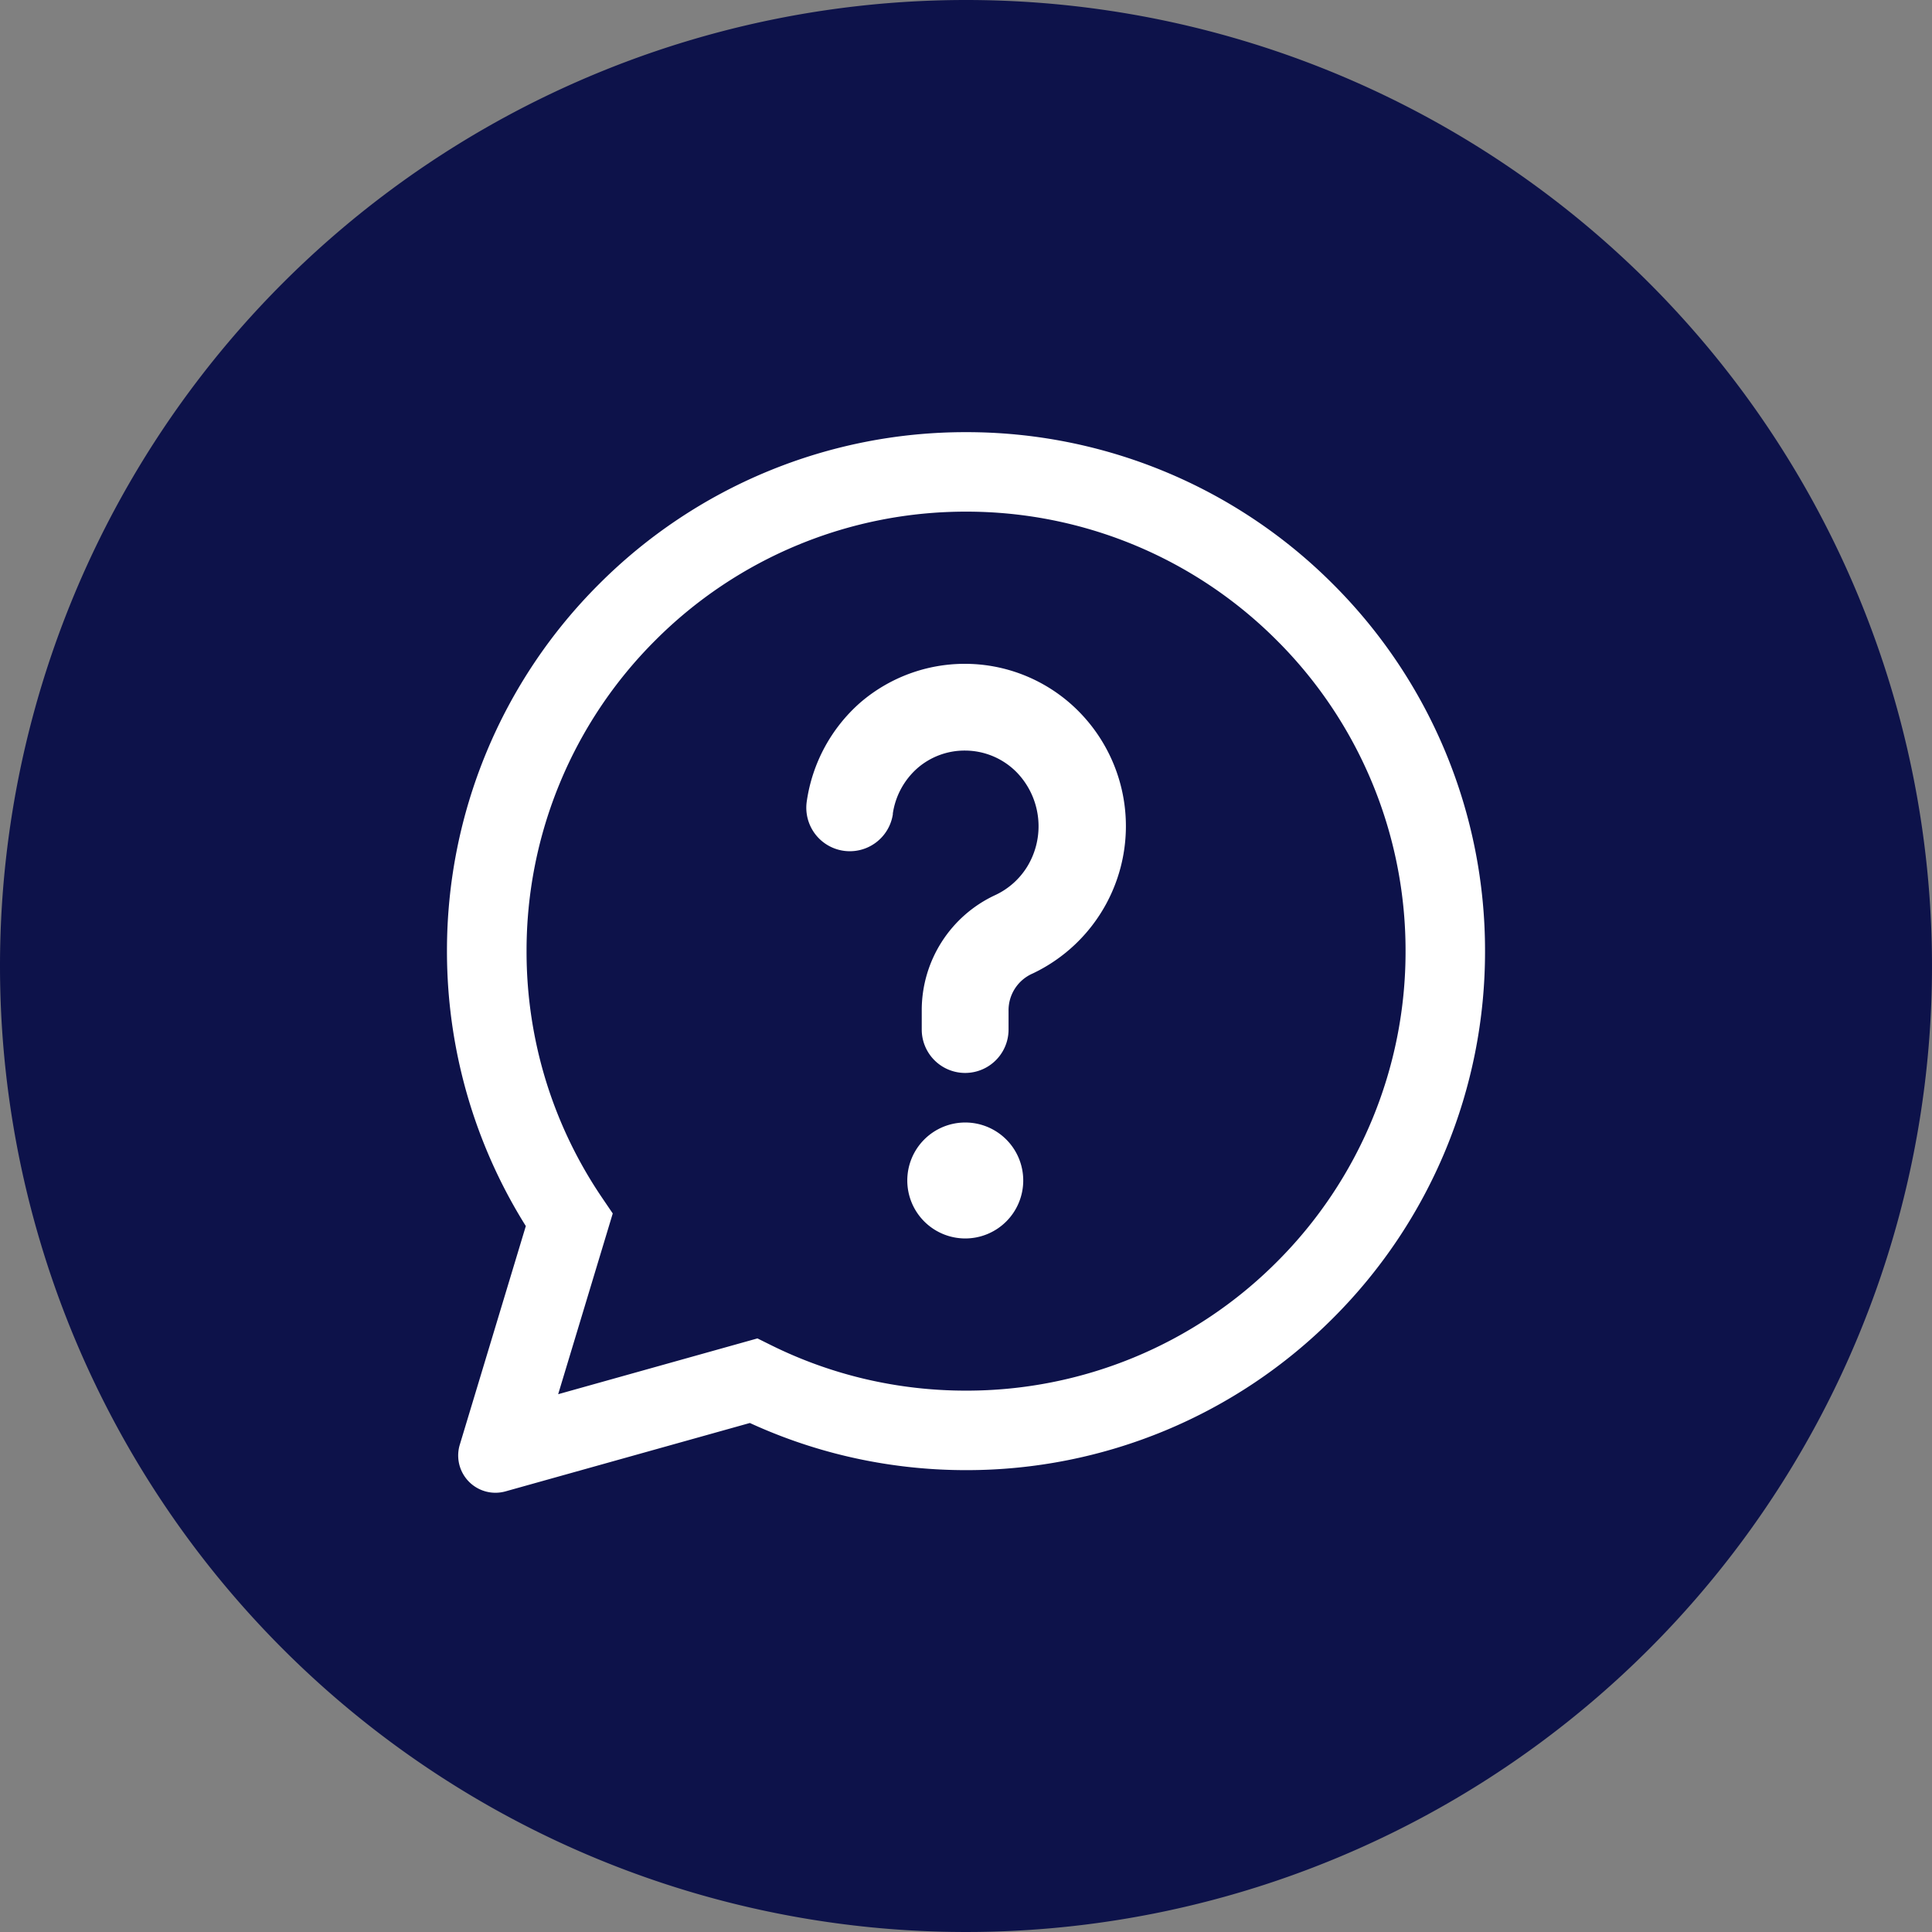
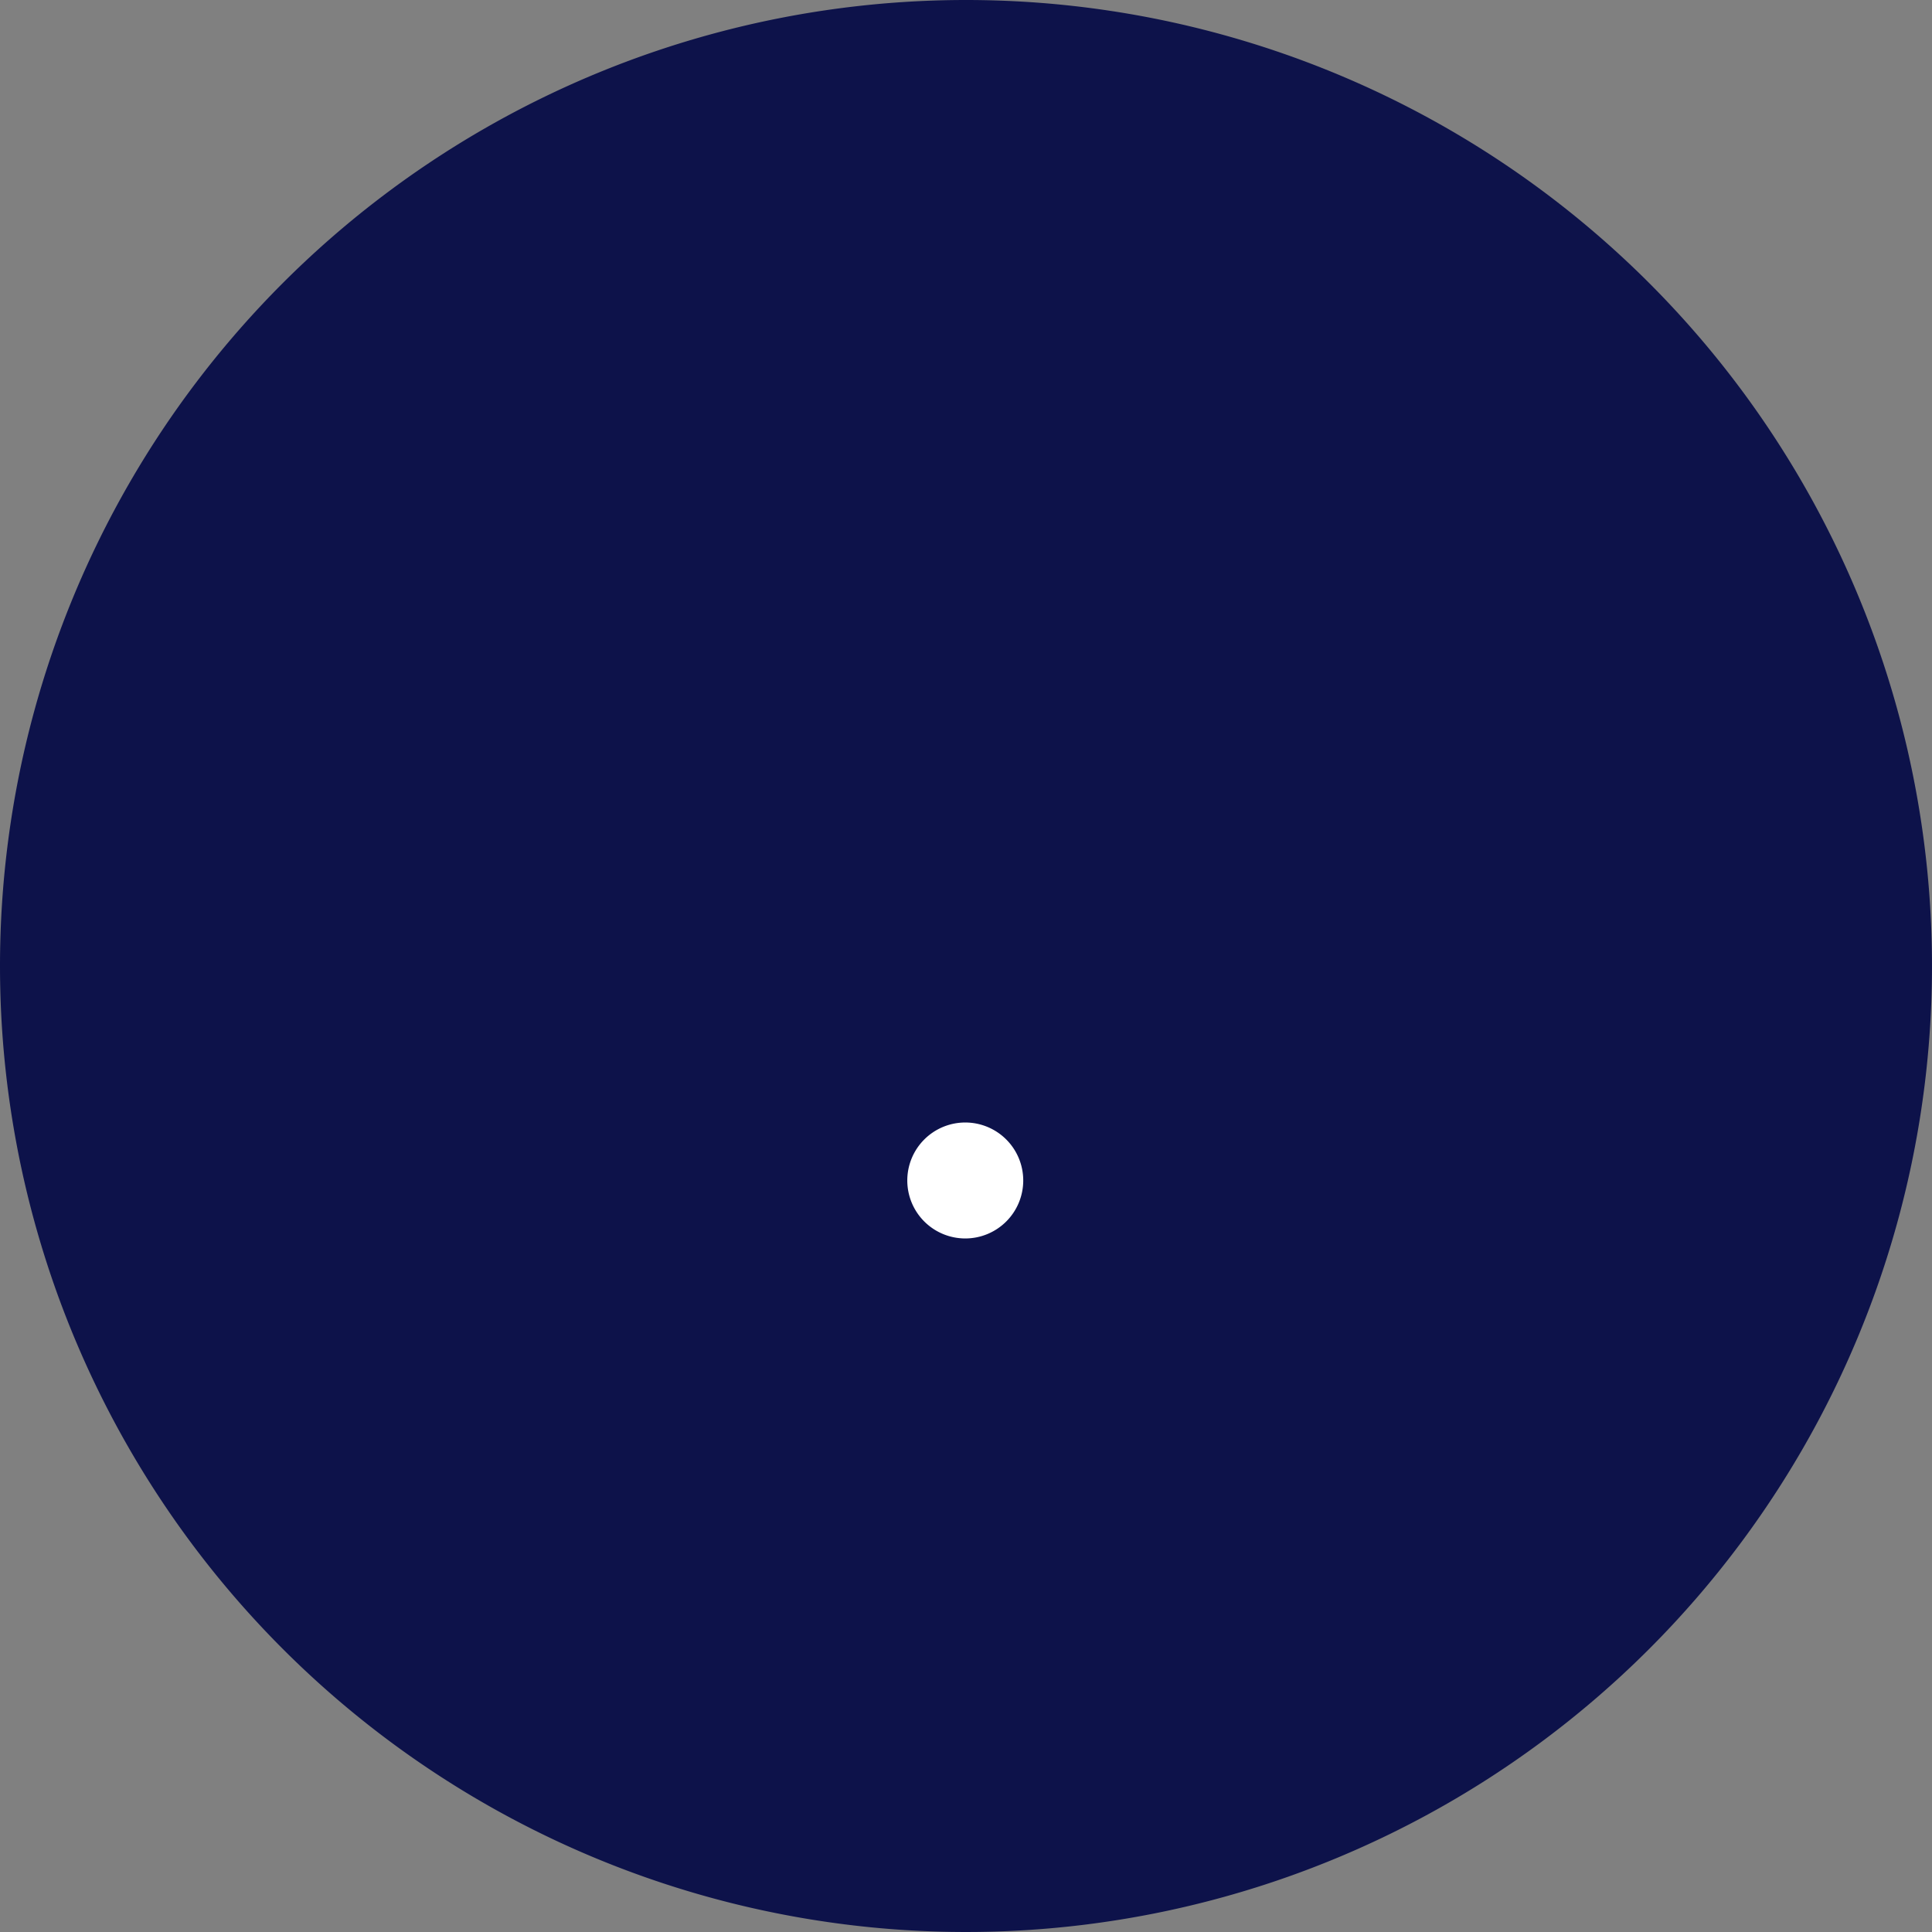
<svg xmlns="http://www.w3.org/2000/svg" width="152" height="152" viewBox="0 0 152 152">
  <rect x="0" y="0" width="152" height="152" fill="#808080" stroke="none" />
  <g id="Group_486" data-name="Group 486" transform="translate(-1458 -572)">
    <path id="Path_67" data-name="Path 67" d="M76,0A76,76,0,1,1,0,76,76,76,0,0,1,76,0Z" transform="translate(1458 572)" fill="#0d124a" />
    <g id="Group_280" data-name="Group 280" transform="translate(1778.204 631.719)">
-       <path id="Path_57" data-name="Path 57" d="M-244.2-24.719a39.707,39.707,0,0,1,28.165,11.666,39.707,39.707,0,0,1,11.666,28.165,39.707,39.707,0,0,1-11.666,28.165A39.707,39.707,0,0,1-244.2,54.944a39.9,39.9,0,0,1-9.081-1.044,39.545,39.545,0,0,1-7.841-2.728L-280.7,56.651a1.931,1.931,0,0,1-2.372-2.421l5.327-17.638a39.625,39.625,0,0,1-4.543-9.786,39.815,39.815,0,0,1-1.751-11.693,39.707,39.707,0,0,1,11.666-28.165A39.707,39.707,0,0,1-244.2-24.719Zm25.157,14.674A35.466,35.466,0,0,0-244.2-20.465a35.467,35.467,0,0,0-25.157,10.42,35.467,35.467,0,0,0-10.42,25.157,35.566,35.566,0,0,0,1.552,10.446,35.447,35.447,0,0,0,4.562,9.516l.572.843-4.683,15.507,17.062-4.777.728.361a35.358,35.358,0,0,0,7.667,2.753,35.659,35.659,0,0,0,8.118.928,35.466,35.466,0,0,0,25.157-10.42,35.466,35.466,0,0,0,10.42-25.157,35.466,35.466,0,0,0-10.42-25.157Z" transform="translate(0 0)" fill="#fff" stroke="#fff" stroke-width="2" />
      <g id="Group_281" data-name="Group 281" transform="translate(-4.151 -7.466)">
-         <path id="Path_58" data-name="Path 58" d="M112.7,293.594a3.424,3.424,0,1,1-6.776-.991,12.769,12.769,0,0,1,4.22-7.783,12.606,12.606,0,0,1,17.2.725,12.832,12.832,0,0,1-3.652,20.6A3.153,3.153,0,0,0,121.8,309.1l0,1.451a3.415,3.415,0,0,1-6.83,0l0-1.451a9.988,9.988,0,0,1,5.821-9.145,5.861,5.861,0,0,0,2.459-2.191,6.1,6.1,0,0,0-.789-7.43,5.716,5.716,0,0,0-4.07-1.731,5.656,5.656,0,0,0-3.756,1.381,5.908,5.908,0,0,0-1.944,3.6Z" transform="translate(-358.505 -281.805)" fill="#fff" />
        <path id="Path_59" data-name="Path 59" d="M176.527,581.751a4.561,4.561,0,1,1-4.561,4.561,4.561,4.561,0,0,1,4.561-4.561Z" transform="translate(-416.638 -545.691)" fill="#fff" fill-rule="evenodd" />
      </g>
    </g>
  </g>
</svg>